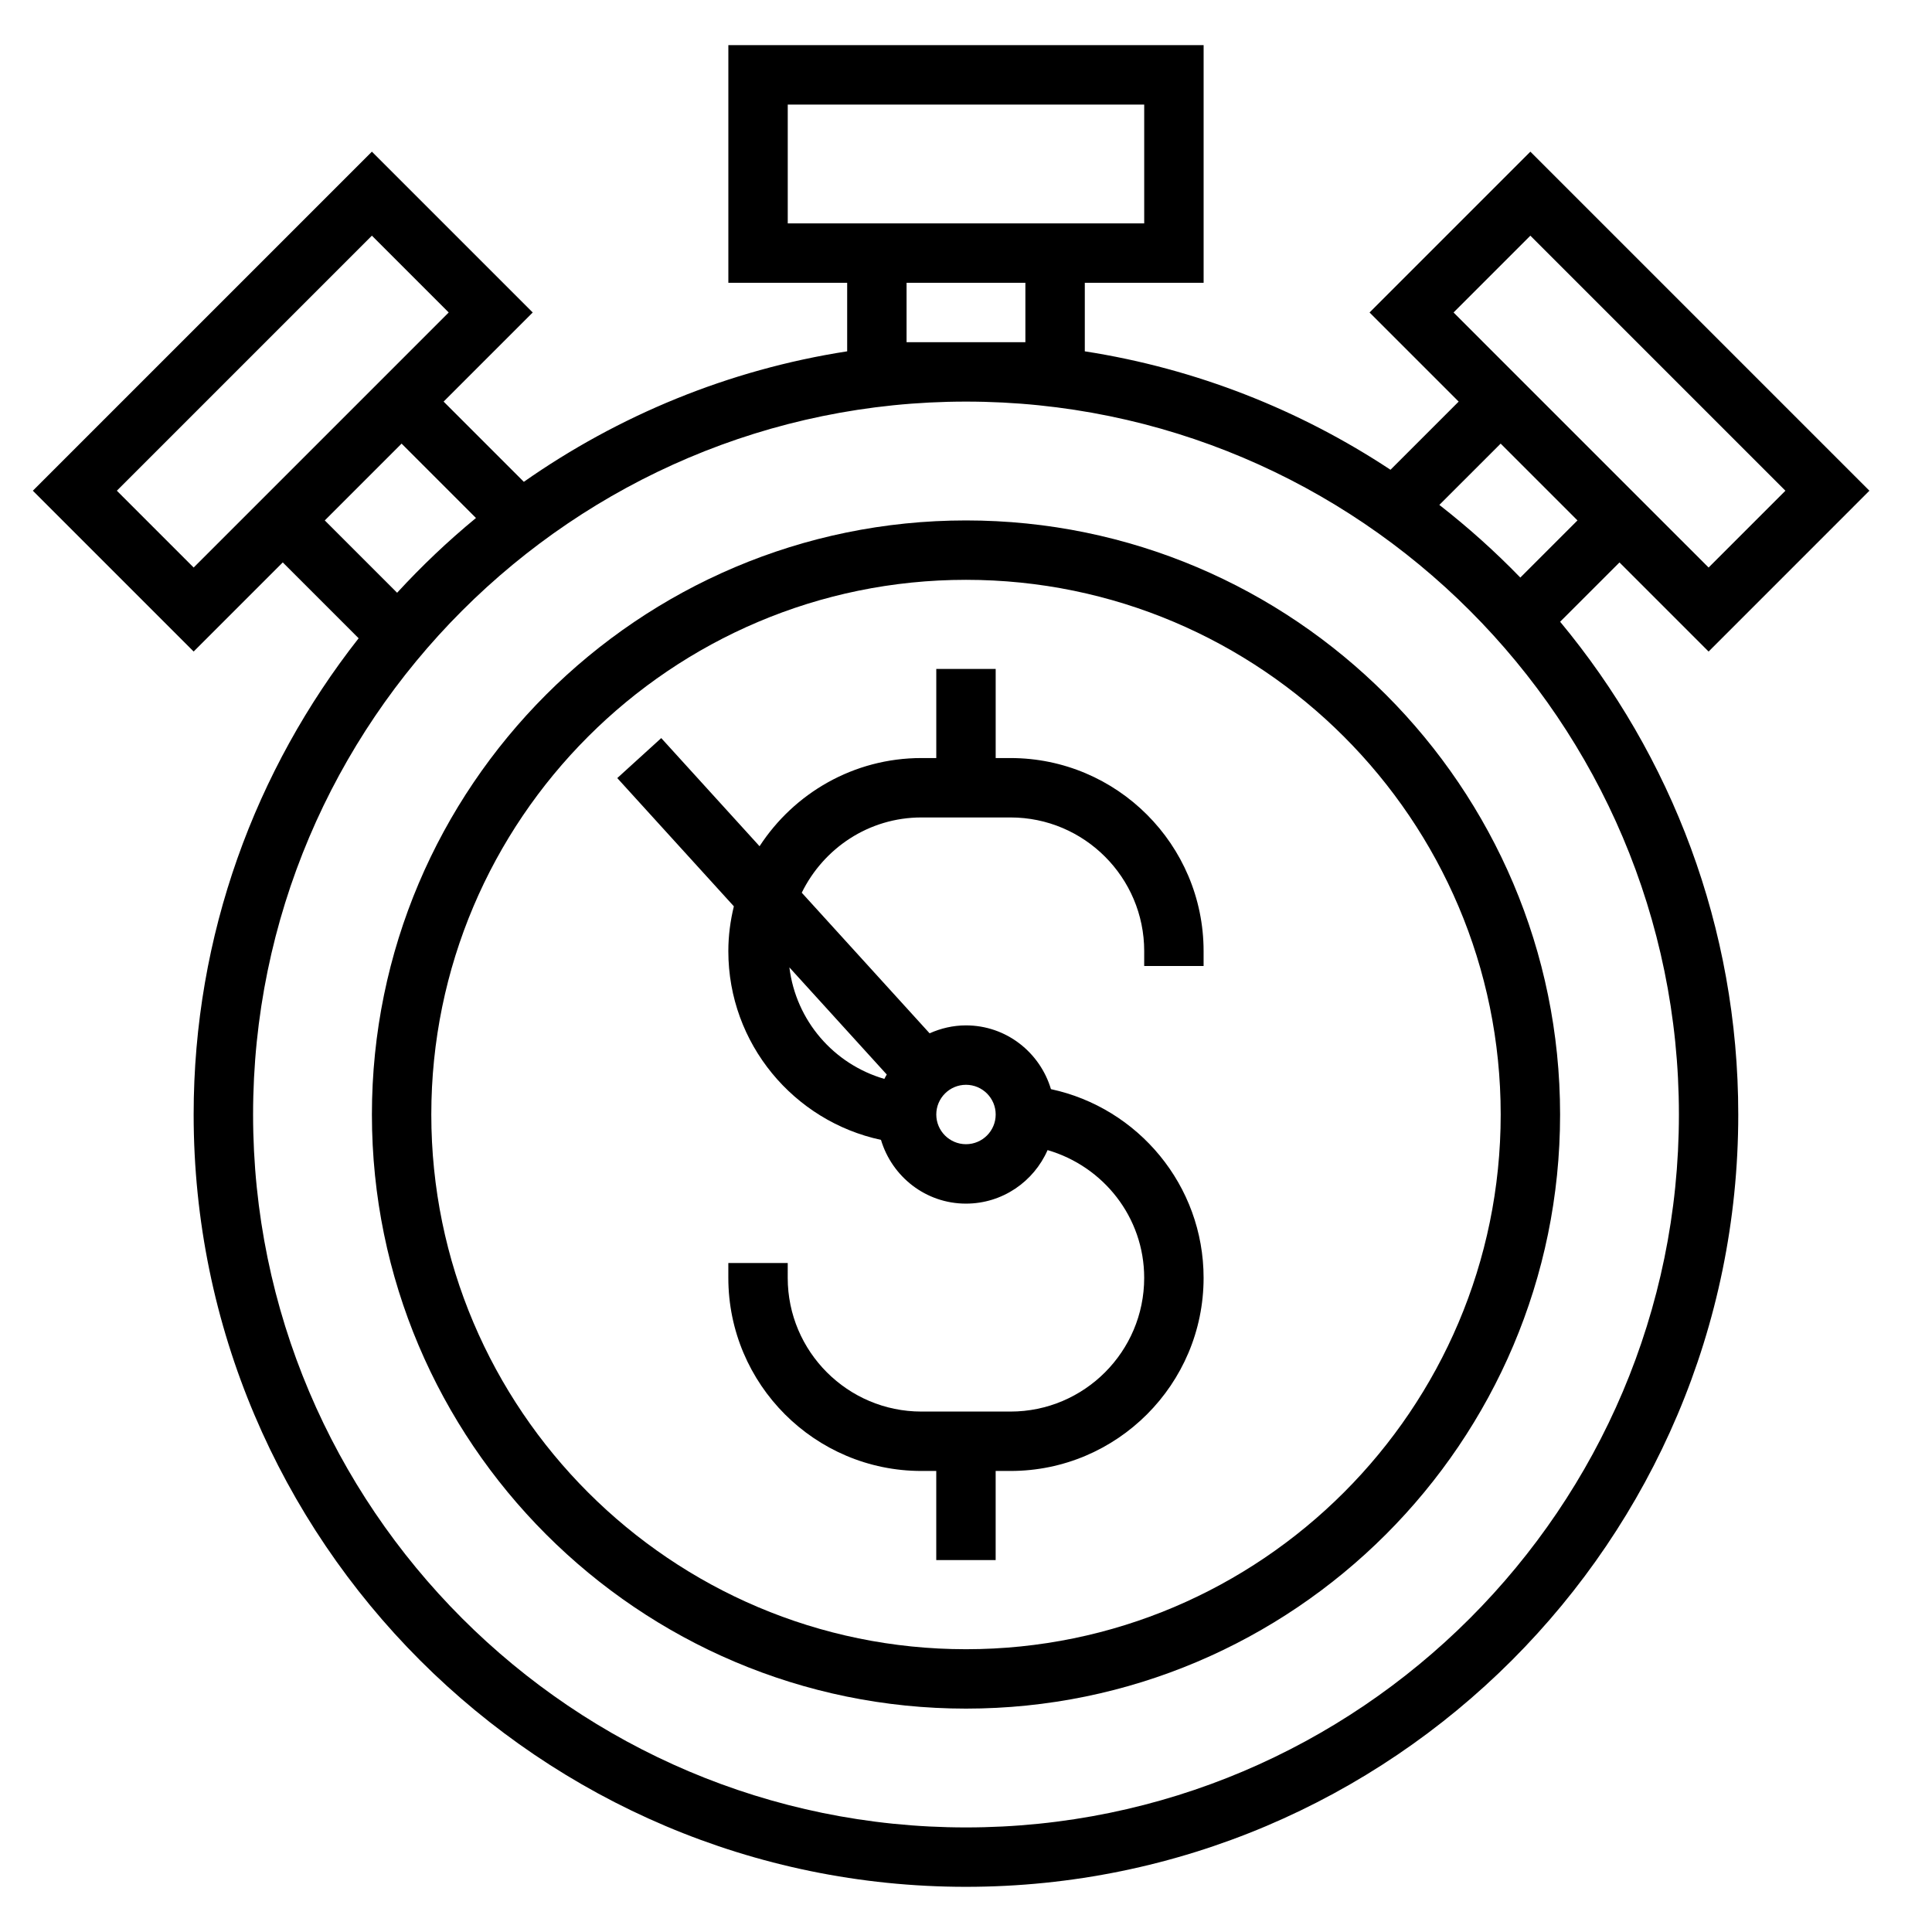
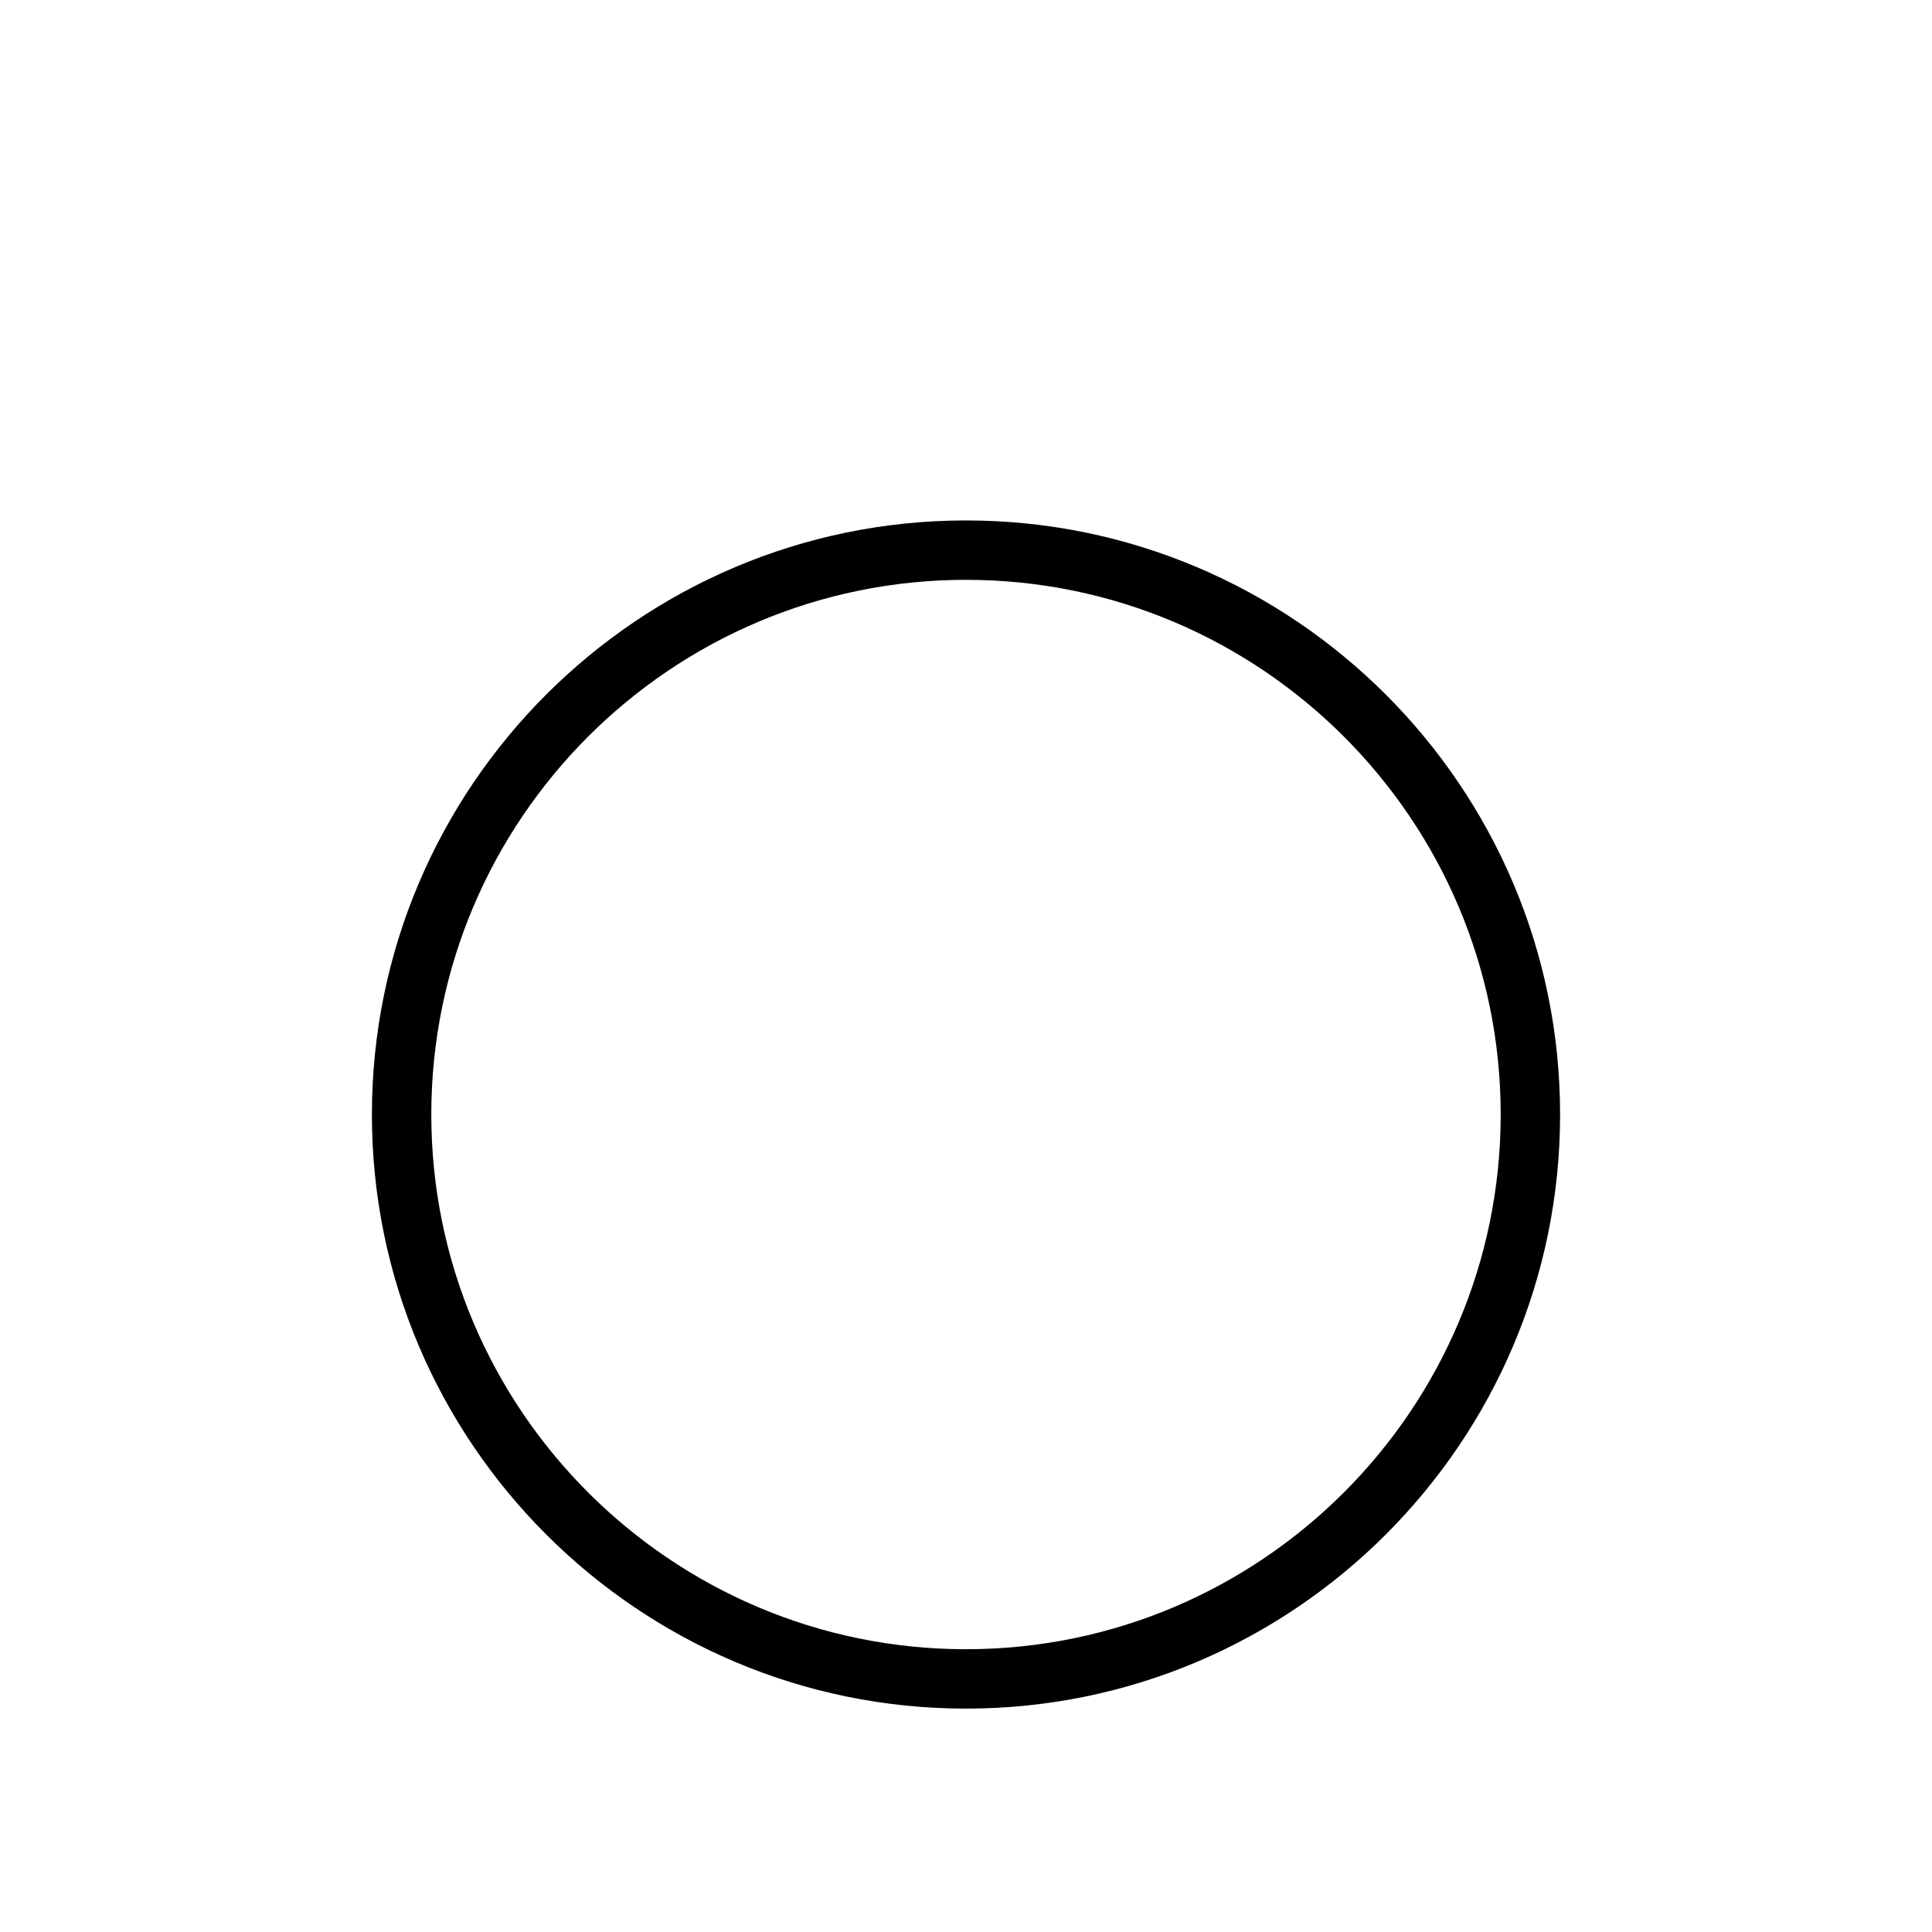
<svg xmlns="http://www.w3.org/2000/svg" fill="#000000" width="800px" height="800px" version="1.1" viewBox="144 144 512 512">
  <g>
-     <path d="m573.18 293.05 23.617 23.617 42.617-42.621-89.852-89.852-42.617 42.617 23.617 23.617-18.066 18.066c-23.977-15.84-51.453-26.797-81.012-31.387v-18.168h31.488v-62.977h-125.95v62.977h31.488v18.168c-31.504 4.887-60.629 17.02-85.688 34.582l-21.262-21.262 23.617-23.617-42.621-42.617-89.852 89.852 42.617 42.617 23.617-23.617 20.105 20.105c-27.348 34.805-43.723 78.613-43.723 126.21 0 112.86 91.812 204.67 204.67 204.67s204.67-91.812 204.67-204.67c0-49.602-17.742-95.125-47.207-130.59zm-43.973-66.238 20.355-20.355 67.59 67.59-20.355 20.355-12.488-12.484-42.617-42.617zm12.484 34.75 20.355 20.355-15.145 15.145c-6.691-6.902-13.863-13.336-21.461-19.254zm-188.93-58.363v-31.488h94.465v31.488zm31.488 31.488v-15.746h31.488v15.742zm-188.93 59.715-20.355-20.355 67.59-67.59 20.355 20.355-12.484 12.488-42.617 42.617zm34.75-12.484 20.355-20.355 19.711 19.711c-7.422 6.109-14.398 12.738-20.898 19.812zm169.93 346.37c-104.17 0-188.93-84.762-188.93-188.93 0-104.17 84.758-188.93 188.93-188.93s188.93 84.758 188.93 188.93c-0.004 104.17-84.762 188.93-188.93 188.93z" />
-     <path d="m411.8 344.89h-3.934v-23.617h-15.742v23.617h-3.938c-17.965 0-33.762 9.328-42.895 23.371l-26.055-28.66-11.652 10.598 30.898 33.984c-0.93 3.805-1.465 7.773-1.465 11.875 0 24.535 17.367 45.074 40.453 50.02 2.914 9.738 11.848 16.895 22.523 16.895 9.668 0 17.973-5.848 21.625-14.184 14.734 4.277 25.605 17.754 25.605 33.863 0 19.531-15.895 35.426-35.426 35.426h-23.617c-19.531 0-35.426-15.895-35.426-35.426l0.004-3.938h-15.742v3.938c0 28.215 22.953 51.168 51.168 51.168h3.934v23.617h15.742v-23.617h3.938c28.215 0 51.168-22.953 51.168-51.168 0-24.535-17.367-45.074-40.453-50.02-2.91-9.738-11.848-16.895-22.52-16.895-3.441 0-6.684 0.781-9.637 2.102l-33.883-37.266c5.773-11.762 17.754-19.941 31.711-19.941h23.617c19.531 0 35.426 15.895 35.426 35.426l-0.004 3.938h15.742v-3.938c0.004-28.215-22.953-51.168-51.168-51.168zm-58.605 55.48 25.805 28.387c-0.203 0.395-0.457 0.754-0.637 1.164-13.383-3.887-23.422-15.387-25.168-29.551zm54.672 38.984c0 4.344-3.527 7.871-7.871 7.871s-7.871-3.527-7.871-7.871 3.527-7.871 7.871-7.871 7.871 3.523 7.871 7.871z" />
    <path d="m400 281.92c-86.812 0-157.44 70.629-157.44 157.44s70.629 157.44 157.44 157.44 157.44-70.629 157.44-157.44c-0.004-86.812-70.629-157.44-157.44-157.44zm0 299.14c-78.129 0-141.7-63.566-141.7-141.7s63.566-141.7 141.7-141.7 141.7 63.566 141.7 141.7-63.566 141.7-141.7 141.7z" />
  </g>
</svg>